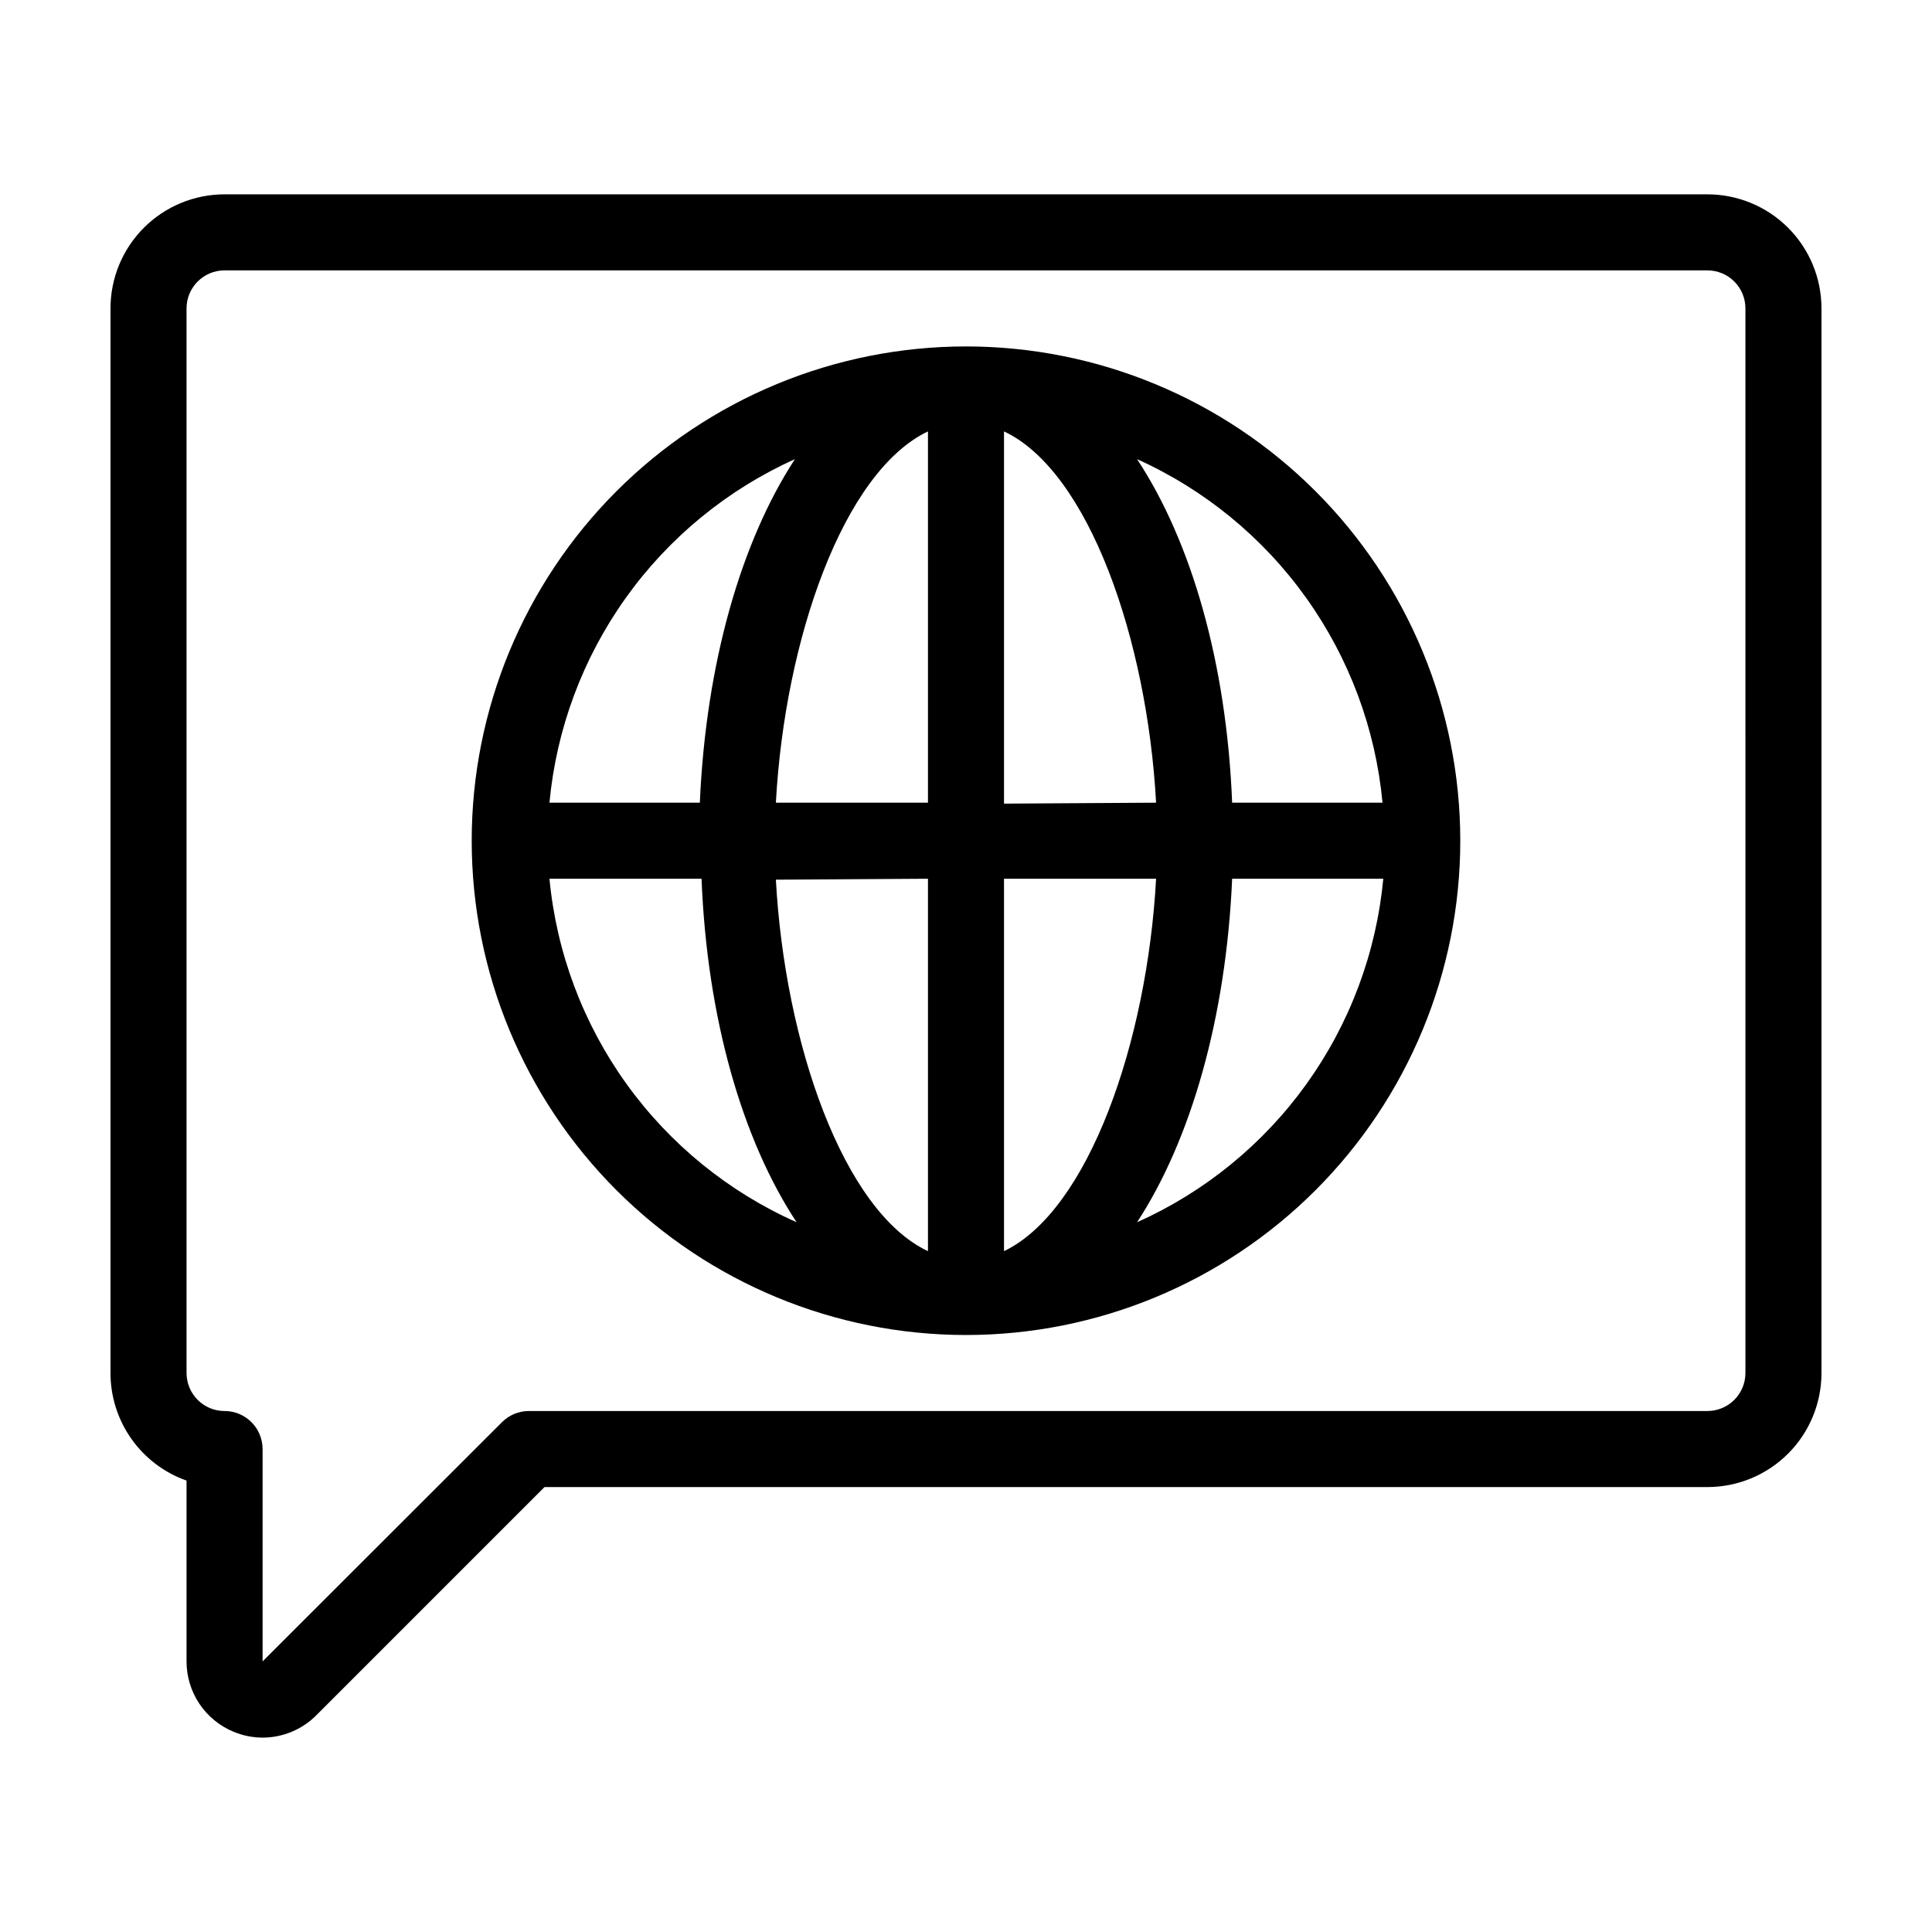
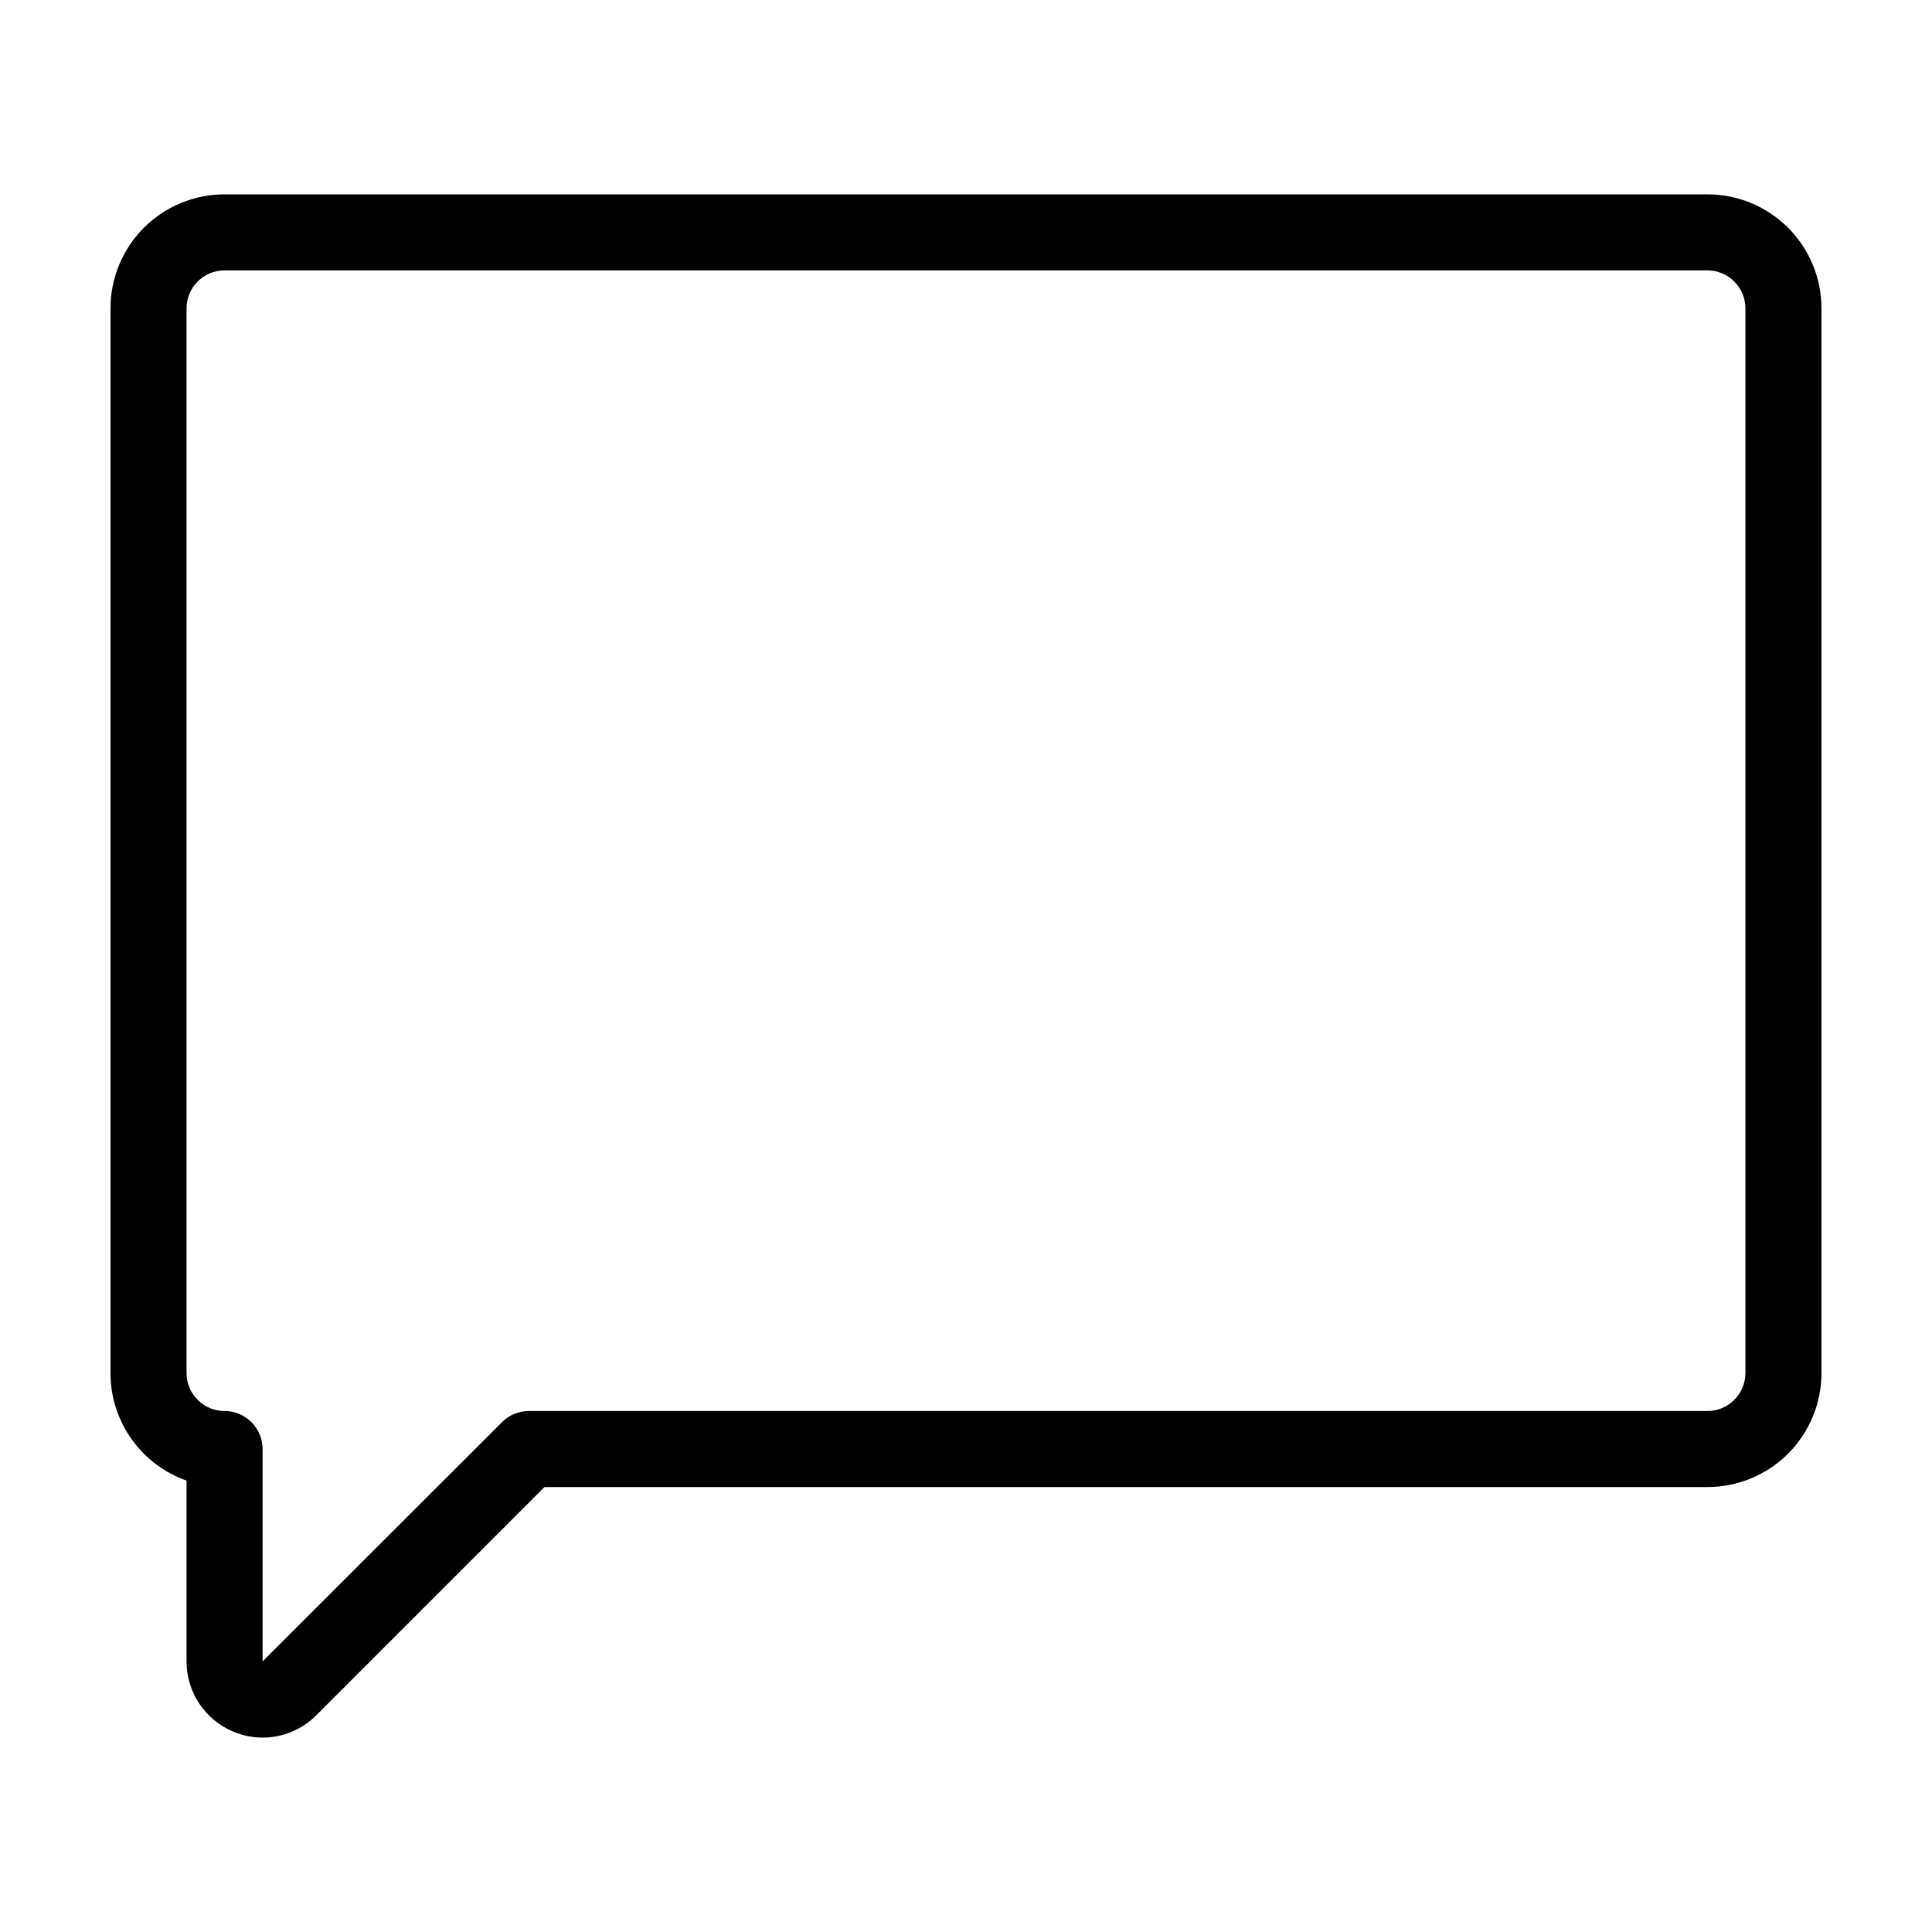
<svg xmlns="http://www.w3.org/2000/svg" fill="#000000" width="800px" height="800px" version="1.1" viewBox="144 144 512 512">
  <g>
-     <path d="m400 235.81c-34.742 0-68.059 13.801-92.625 38.363-24.566 24.566-38.367 57.883-38.367 92.625s13.801 68.059 38.367 92.625 57.883 38.367 92.625 38.367c34.738 0 68.059-13.801 92.621-38.367 24.566-24.566 38.367-57.883 38.367-92.625s-13.801-68.059-38.367-92.625c-24.562-24.562-57.883-38.363-92.621-38.363zm110.38 120.91h-39.852c-1.461-36.93-10.781-69.172-25.191-91.039 17.918 8.074 33.375 20.754 44.801 36.746 11.426 15.992 18.41 34.723 20.242 54.293zm-120.46-98.395v98.395h-40.305c2.367-43.328 17.887-87.715 40.305-98.395zm0 118.55v98.695c-22.418-10.531-37.938-55.117-40.305-98.445zm20.152 98.695v-98.695h40.305c-2.367 43.277-17.883 87.914-40.305 98.695zm0-118.6v-98.645c22.418 10.531 37.938 55.066 40.305 98.395zm-55.418-91.289c-14.258 21.867-23.578 54.109-25.191 91.039h-39.852c1.832-19.57 8.816-38.301 20.242-54.293 11.426-15.992 26.883-28.672 44.801-36.746zm-65.043 111.19h40.305c1.461 36.93 10.781 69.172 25.191 91.039v-0.004c-18.008-8.004-33.562-20.652-45.074-36.648-11.508-16-18.555-34.77-20.422-54.387zm155.73 91.035c14.258-21.867 23.578-54.109 25.191-91.039h40.055v0.004c-1.844 19.59-8.855 38.344-20.316 54.336-11.465 15.996-26.969 28.66-44.93 36.699z" />
    <path d="m596.48 195.5h-392.97c-8.016 0-15.703 3.184-21.375 8.852-5.668 5.668-8.852 13.359-8.852 21.375v282.13c-0.004 6.254 1.934 12.355 5.543 17.461 3.609 5.109 8.711 8.973 14.609 11.055v47.914c-0.004 3.988 1.176 7.891 3.391 11.211 2.215 3.316 5.367 5.902 9.051 7.43 2.445 1.02 5.062 1.551 7.711 1.562 5.352-0.012 10.484-2.148 14.258-5.945l60.457-60.457h308.18c8.016 0 15.707-3.188 21.375-8.855s8.852-13.355 8.852-21.375v-282.13c0-8.016-3.184-15.707-8.852-21.375s-13.359-8.852-21.375-8.852zm10.078 312.36-0.004-0.004c0 2.672-1.059 5.234-2.949 7.125s-4.453 2.953-7.125 2.953h-312.36c-2.668 0.012-5.223 1.078-7.102 2.973l-63.43 63.379v-56.277c0-2.672-1.062-5.234-2.953-7.125-1.887-1.891-4.453-2.949-7.125-2.949-5.562 0-10.074-4.512-10.074-10.078v-282.13c0-5.566 4.512-10.074 10.074-10.074h392.97c2.672 0 5.234 1.059 7.125 2.949s2.949 4.453 2.949 7.125z" />
  </g>
</svg>